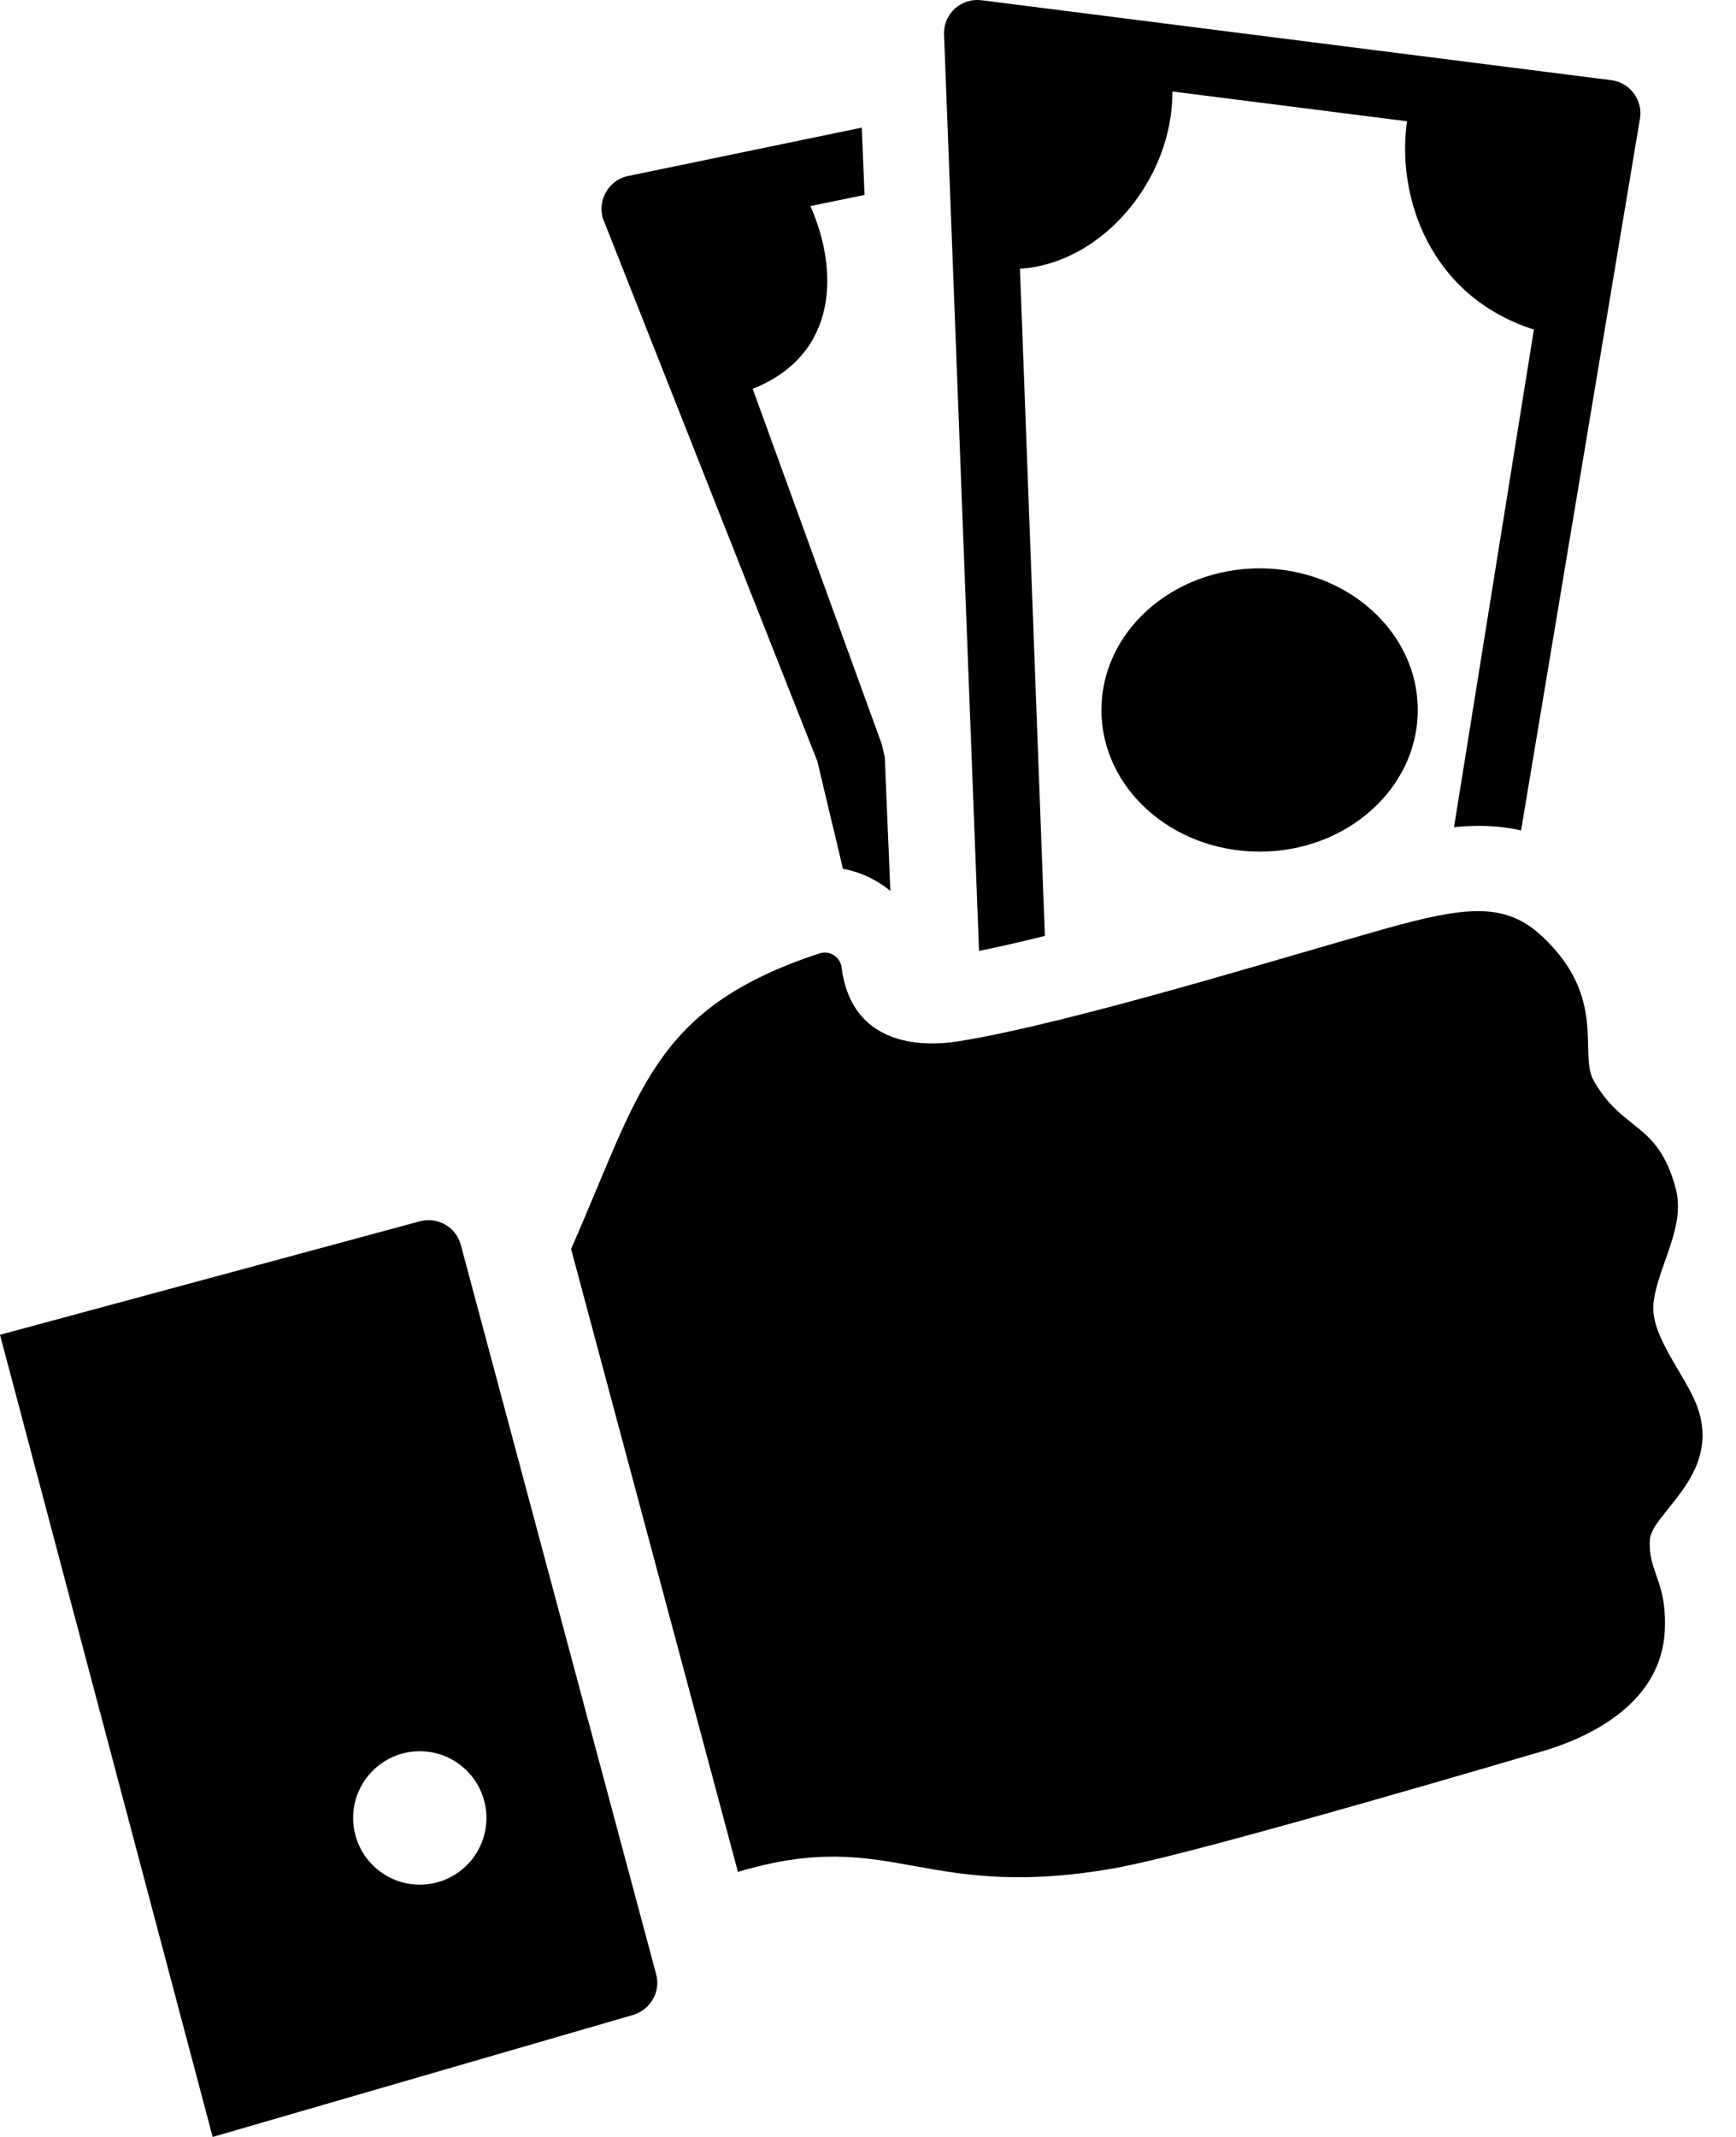
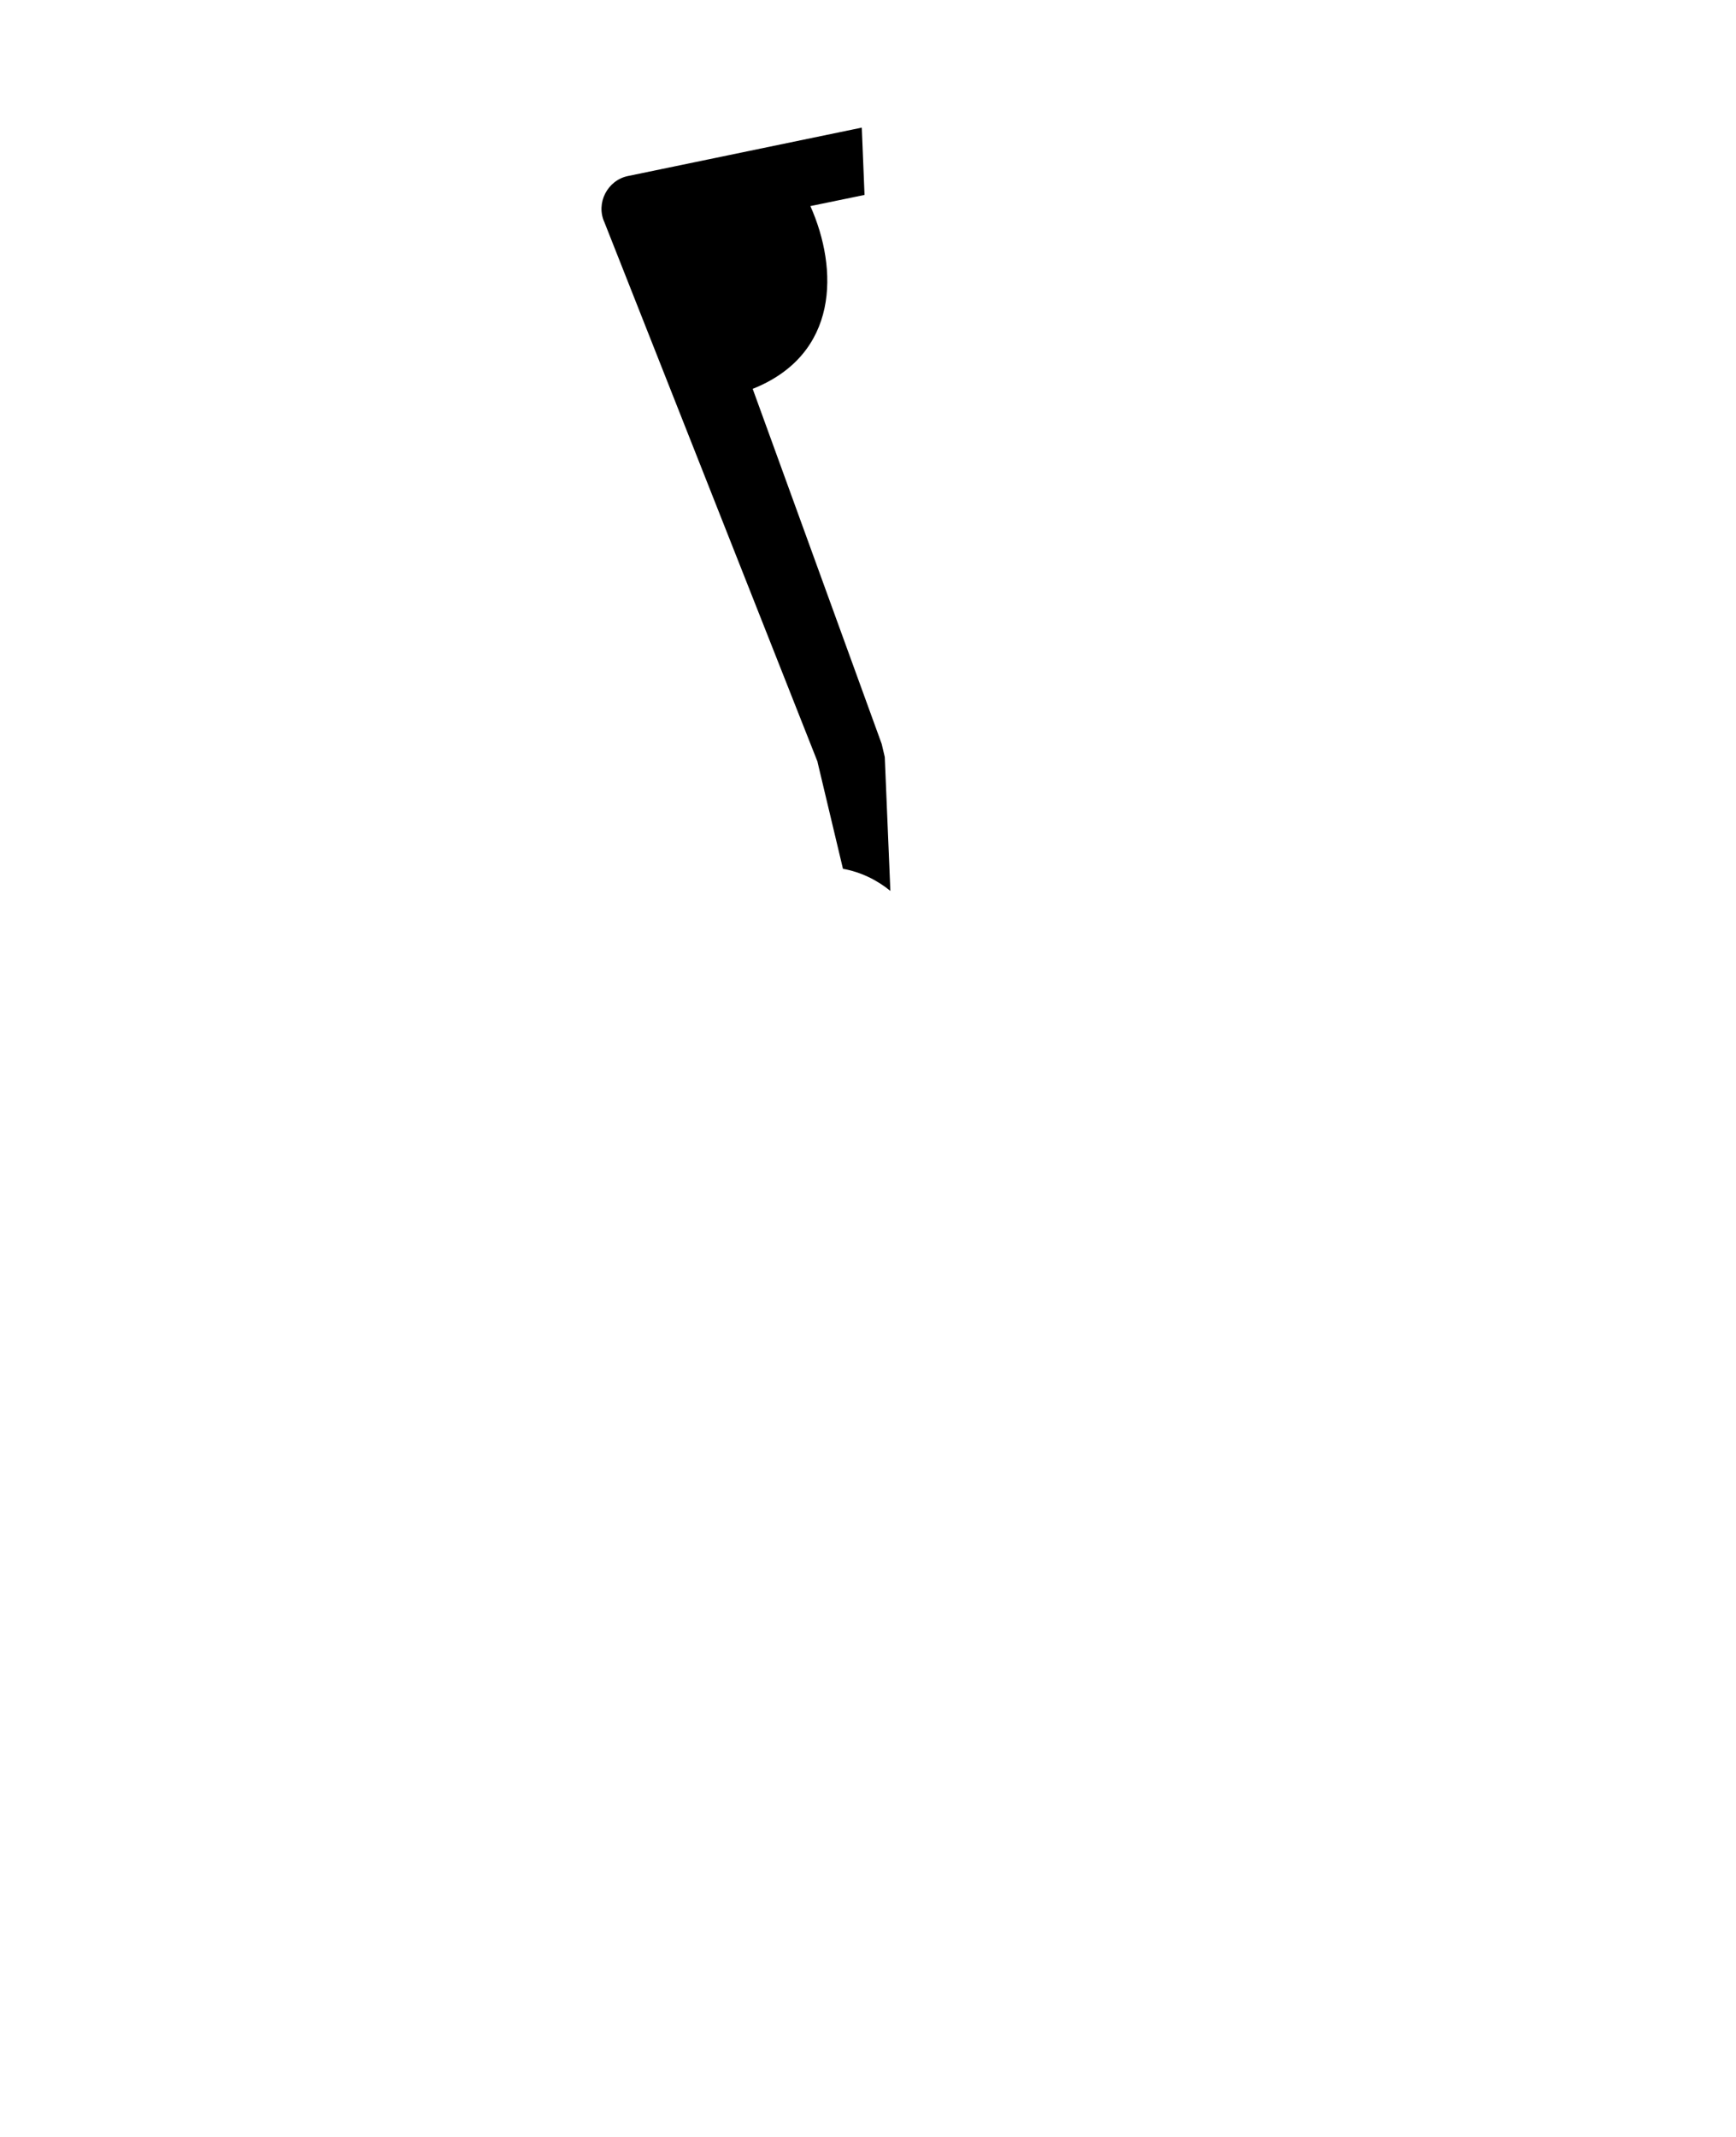
<svg xmlns="http://www.w3.org/2000/svg" height="32" viewBox="0 0 26 32" width="26">
-   <path d="m18.865 8.511c-1.308 0-2.369.95-2.369 2.121s1.06 2.121 2.369 2.121 2.369-.95 2.369-2.121-1.061-2.121-2.369-2.121z" />
-   <path d="m15.649 14.015-.373-9.991c1.229-.076 2.29-1.335 2.283-2.654l3.514.446c-.161 1.121.335 2.619 1.9 3.119l-1.196 7.451c.343-.034.677-.025 1.004.049l1.779-10.649c.052-.281-.144-.549-.426-.585l-9.415-1.195c-.326-.048-.592.203-.58.51l.524 13.723c.328-.065.658-.143.986-.224z" />
  <path d="m12.244 11.411.381 1.599c.262.047.506.164.71.331l-.084-2.006-.046-.195-1.932-5.317c1.294-.516 1.286-1.79.864-2.737l.811-.167-.041-1.008-3.502.725c-.307.063-.485.405-.352.694l3.193 8.081z" />
-   <path d="m16.82 27.95c1.198-.224 6.16-1.691 6.16-1.691.896-.24 1.906-.79 1.954-1.846.032-.739-.247-.861-.225-1.348.019-.413 1.106-.984.699-2.032-.176-.454-.696-1.038-.644-1.516.059-.55.49-1.139.332-1.724-.269-1.004-.794-.839-1.229-1.614-.226-.404.209-1.231-.758-2.146-.558-.529-1.144-.469-2.396-.116-1.637.461-4.639 1.391-6.319 1.67-.834.139-1.662-.079-1.789-1.099-.02-.16-.18-.261-.332-.211-2.505.824-2.679 2.064-3.72 4.426l2.499 9.328c2.349-.701 2.752.488 5.766-.078z" />
-   <path d="m9.475 30.175c.264-.076.424-.346.352-.611l-2.926-10.924c-.071-.265-.345-.422-.611-.352l-6.29 1.7 3.185 12.012zm-3.188-3.951c.551 0 .998.448.998.999s-.446.999-.998.999-.998-.448-.998-.999.447-.999.998-.999z" />
</svg>